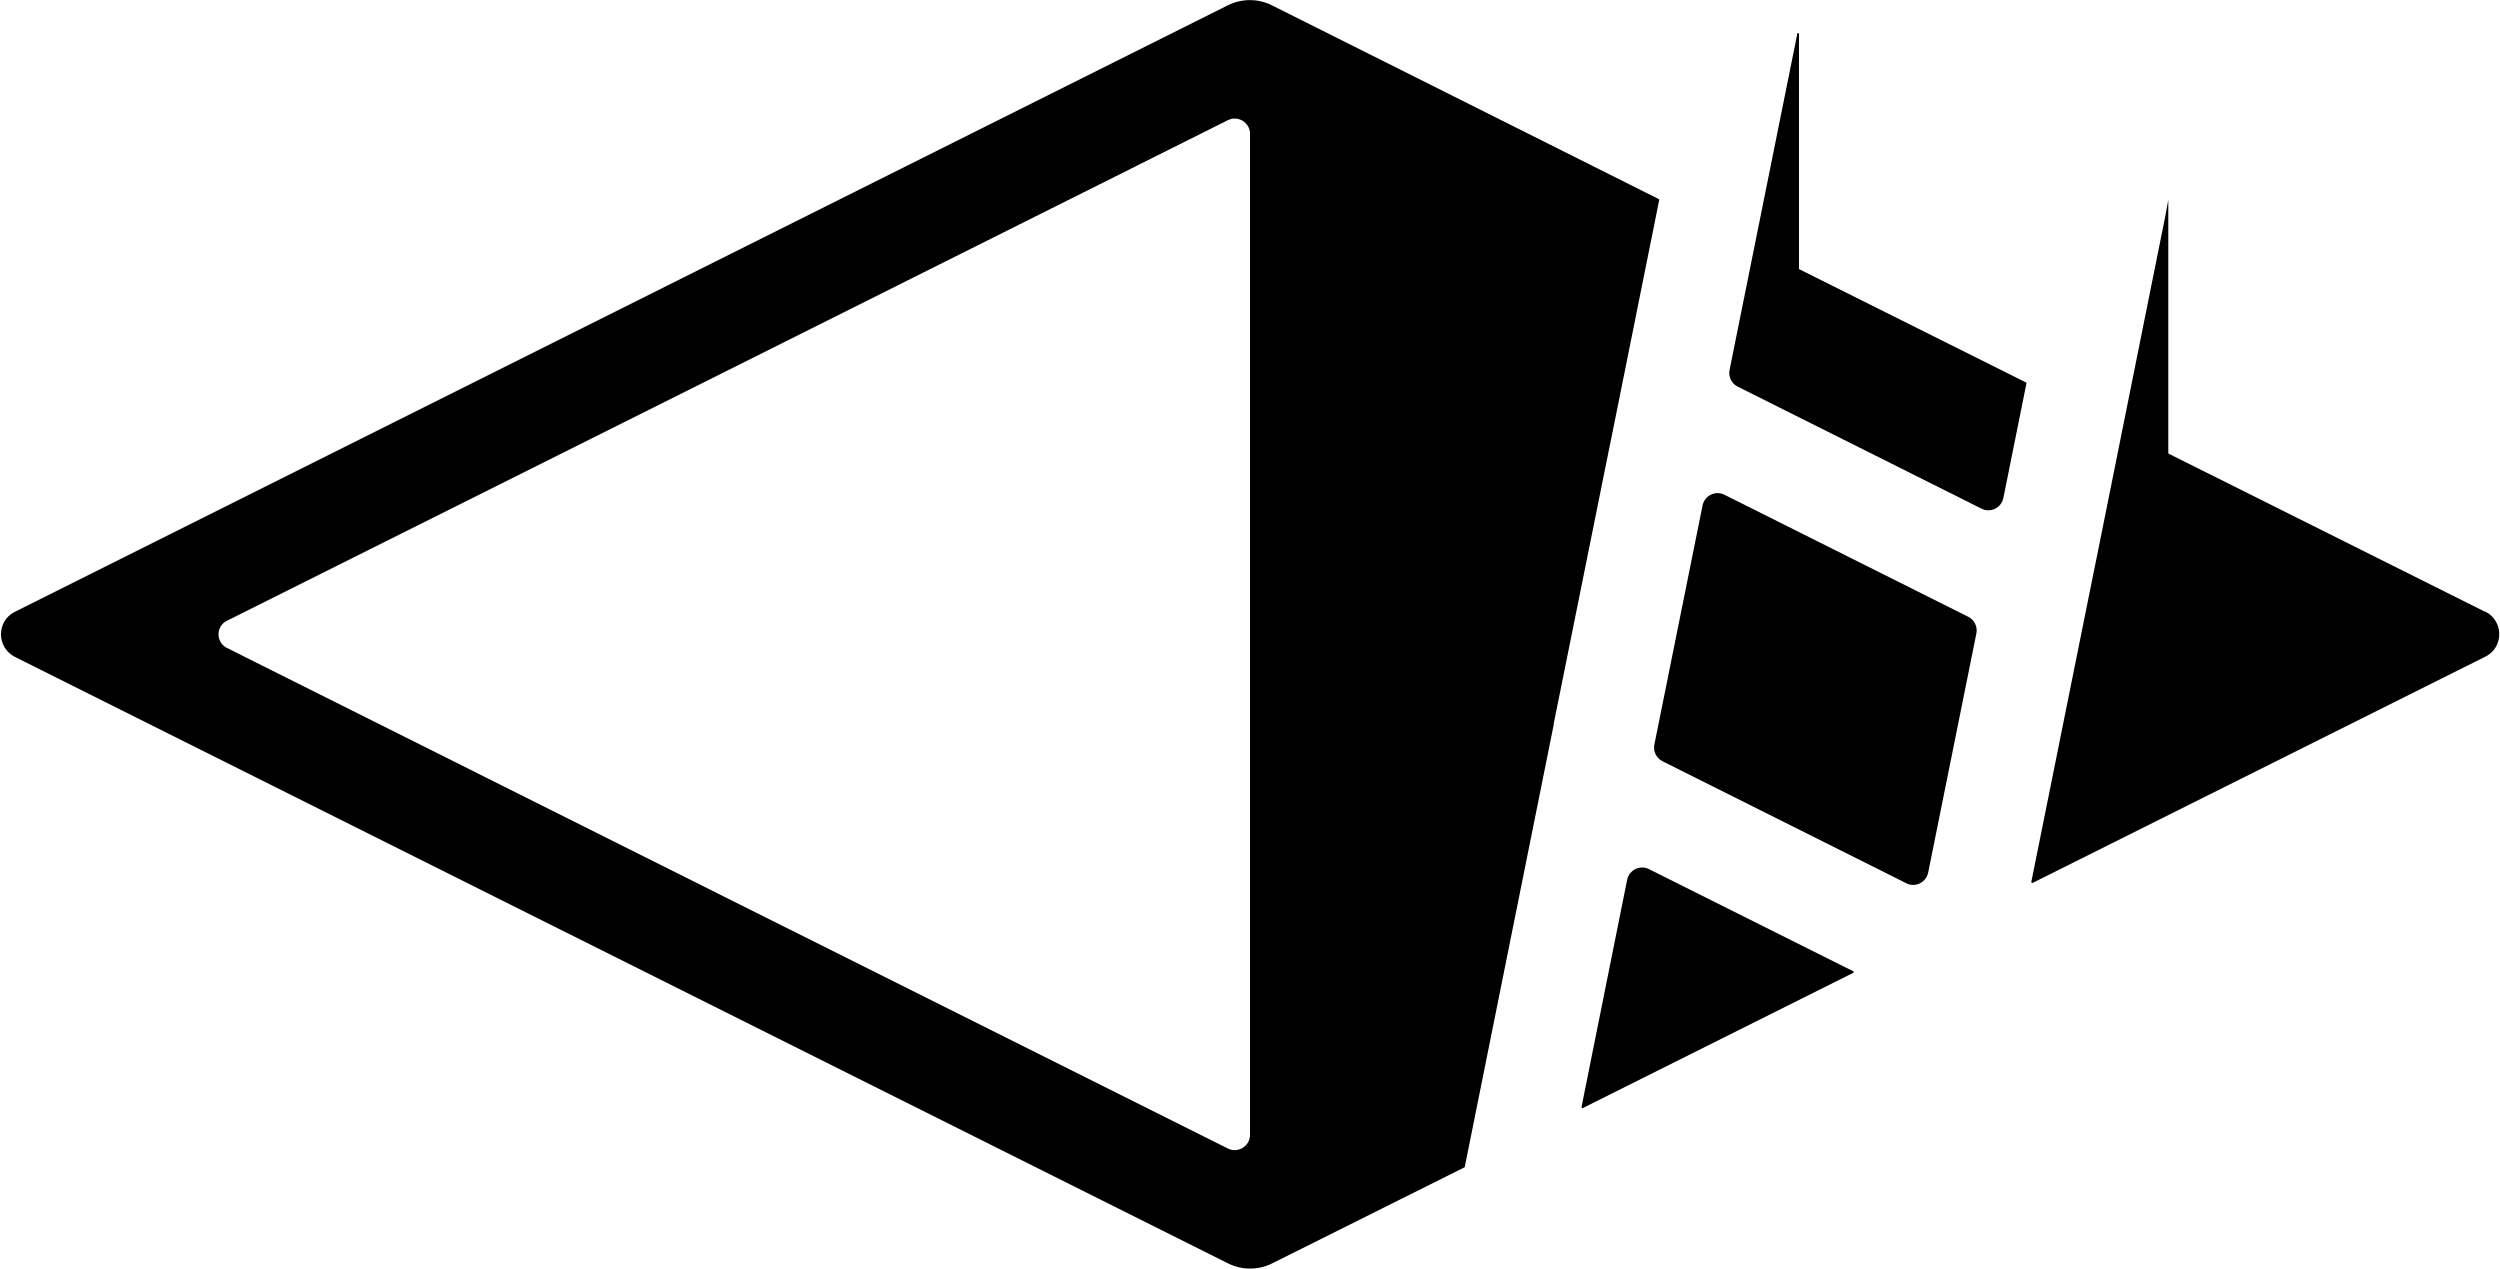
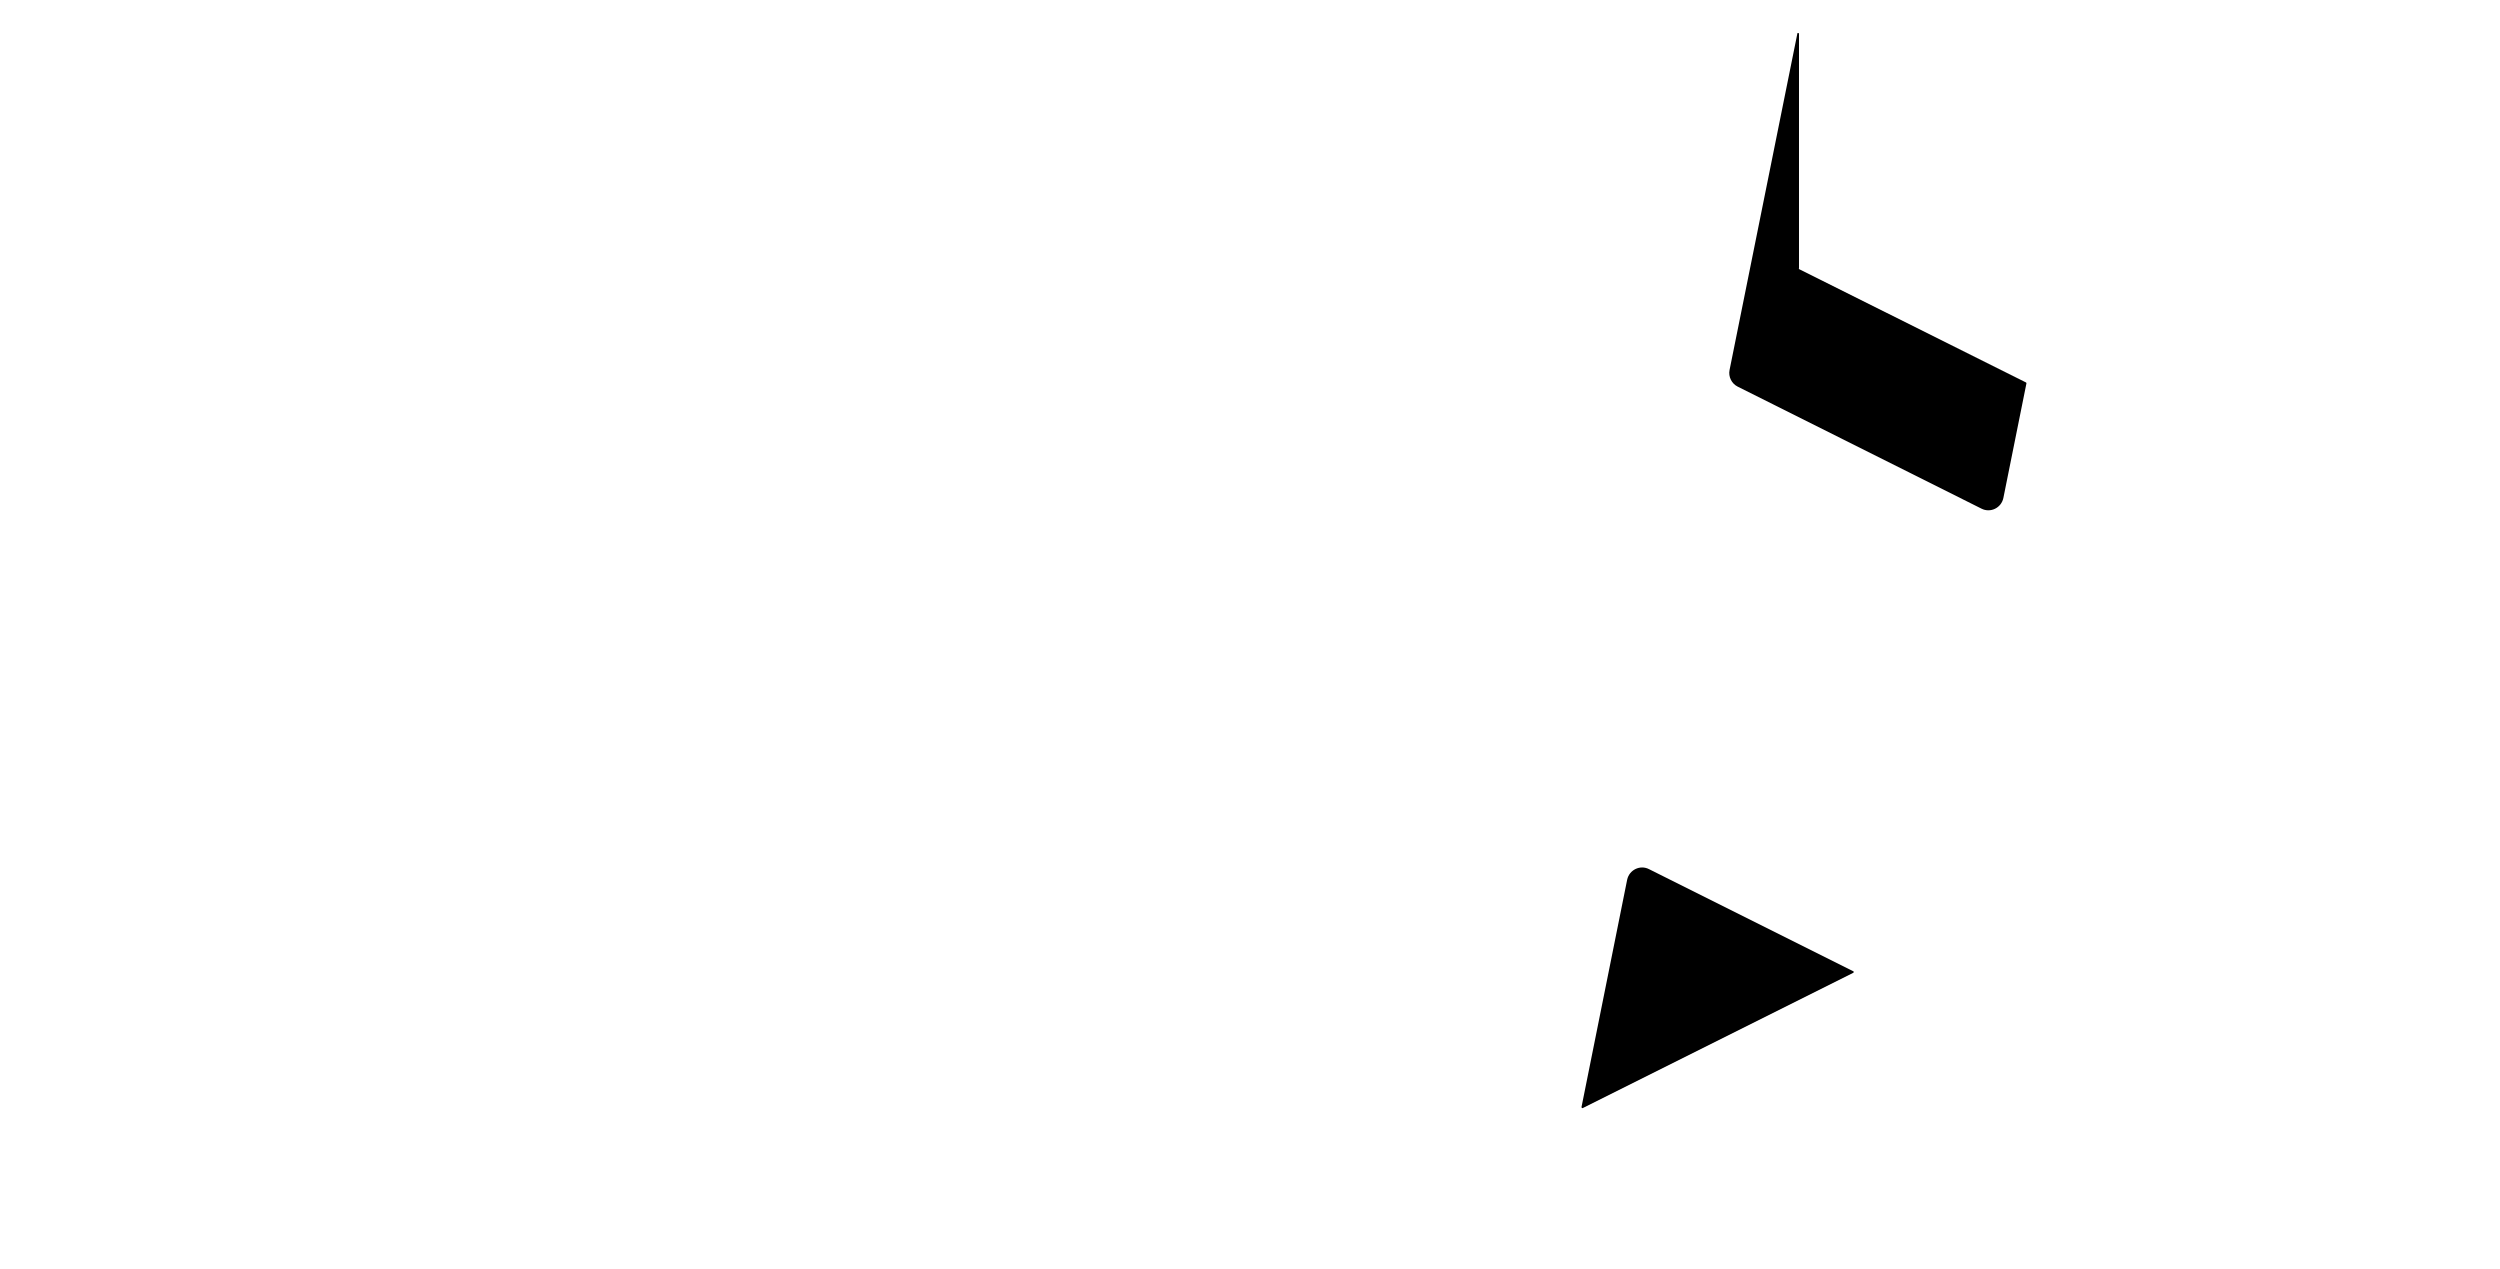
<svg xmlns="http://www.w3.org/2000/svg" id="a" overflow="hidden" version="1.1" viewBox="0 0 108.38 55">
  <defs />
-   <path d="M 72.07 33 L 82.64 38.29 C 83.03 38.49 83.5 38.26 83.59 37.83 L 85.68 27.46 C 85.74 27.17 85.59 26.87 85.33 26.74 L 74.76 21.45 C 74.37 21.25 73.9 21.48 73.81 21.91 L 71.72 32.28 C 71.66 32.57 71.81 32.87 72.07 33 Z" stroke-width="0" />
  <path d="M 70.54 38.14 L 68.56 48 C 68.56 48 68.58 48.05 68.61 48.04 L 80.35 42.17 C 80.35 42.17 80.38 42.12 80.35 42.11 L 71.49 37.68 C 71.1 37.48 70.63 37.71 70.54 38.14 Z" stroke-width="0" />
-   <path d="M 67.35 31.4 C 67.43 31.02 67.49 30.71 67.49 30.71 C 67.49 30.71 67.55 30.4 67.63 30.02 L 69.71 19.7 C 69.79 19.32 69.85 19.01 69.85 19.01 C 69.85 19.01 69.91 18.7 69.99 18.32 L 71.93 8.67 C 71.93 8.67 71.93 8.64 71.91 8.63 L 55.14 0.23 C 54.54 -0.07 53.83 -0.07 53.23 0.23 L 0.65 26.52 C -0.16 26.92 -0.16 28.07 0.65 28.48 L 53.24 54.77 C 53.84 55.07 54.55 55.07 55.15 54.77 L 63.48 50.61 C 63.48 50.61 63.5 50.6 63.5 50.59 L 67.36 31.4 Z M 54.19 49.2 C 54.19 49.69 53.67 50.01 53.23 49.79 C 38.77 42.56 24.3 35.33 9.84 28.09 C 9.35 27.85 9.35 27.15 9.84 26.91 C 24.3 19.68 38.77 12.45 53.23 5.21 C 53.67 4.99 54.19 5.31 54.19 5.8 L 54.19 49.19 Z" stroke-width="0" />
  <path d="M 77.99 11.63 L 77.99 1.45 C 77.99 1.45 77.93 1.4 77.92 1.45 L 74.98 16.04 C 74.92 16.33 75.07 16.63 75.33 16.76 L 85.9 22.05 C 86.29 22.25 86.76 22.02 86.85 21.59 L 87.85 16.62 C 87.85 16.62 87.85 16.59 87.83 16.58 L 78 11.67 C 78 11.67 77.98 11.65 77.98 11.64 Z" stroke-width="0" />
-   <path d="M 107.73 26.52 L 94.02 19.67 C 94.02 19.67 94 19.65 94 19.64 L 94 9.35 C 94 8.96 94 8.64 94 8.64 C 94 8.64 94 8.65 94 8.67 C 94 8.69 93.93 9.04 93.86 9.42 L 90.97 23.8 C 90.89 24.18 90.83 24.49 90.83 24.49 C 90.83 24.49 90.77 24.8 90.69 25.18 L 88.06 38.24 C 88.06 38.24 88.08 38.29 88.11 38.28 L 107.74 28.47 C 108.55 28.07 108.55 26.92 107.74 26.51 Z" stroke-width="0" />
</svg>